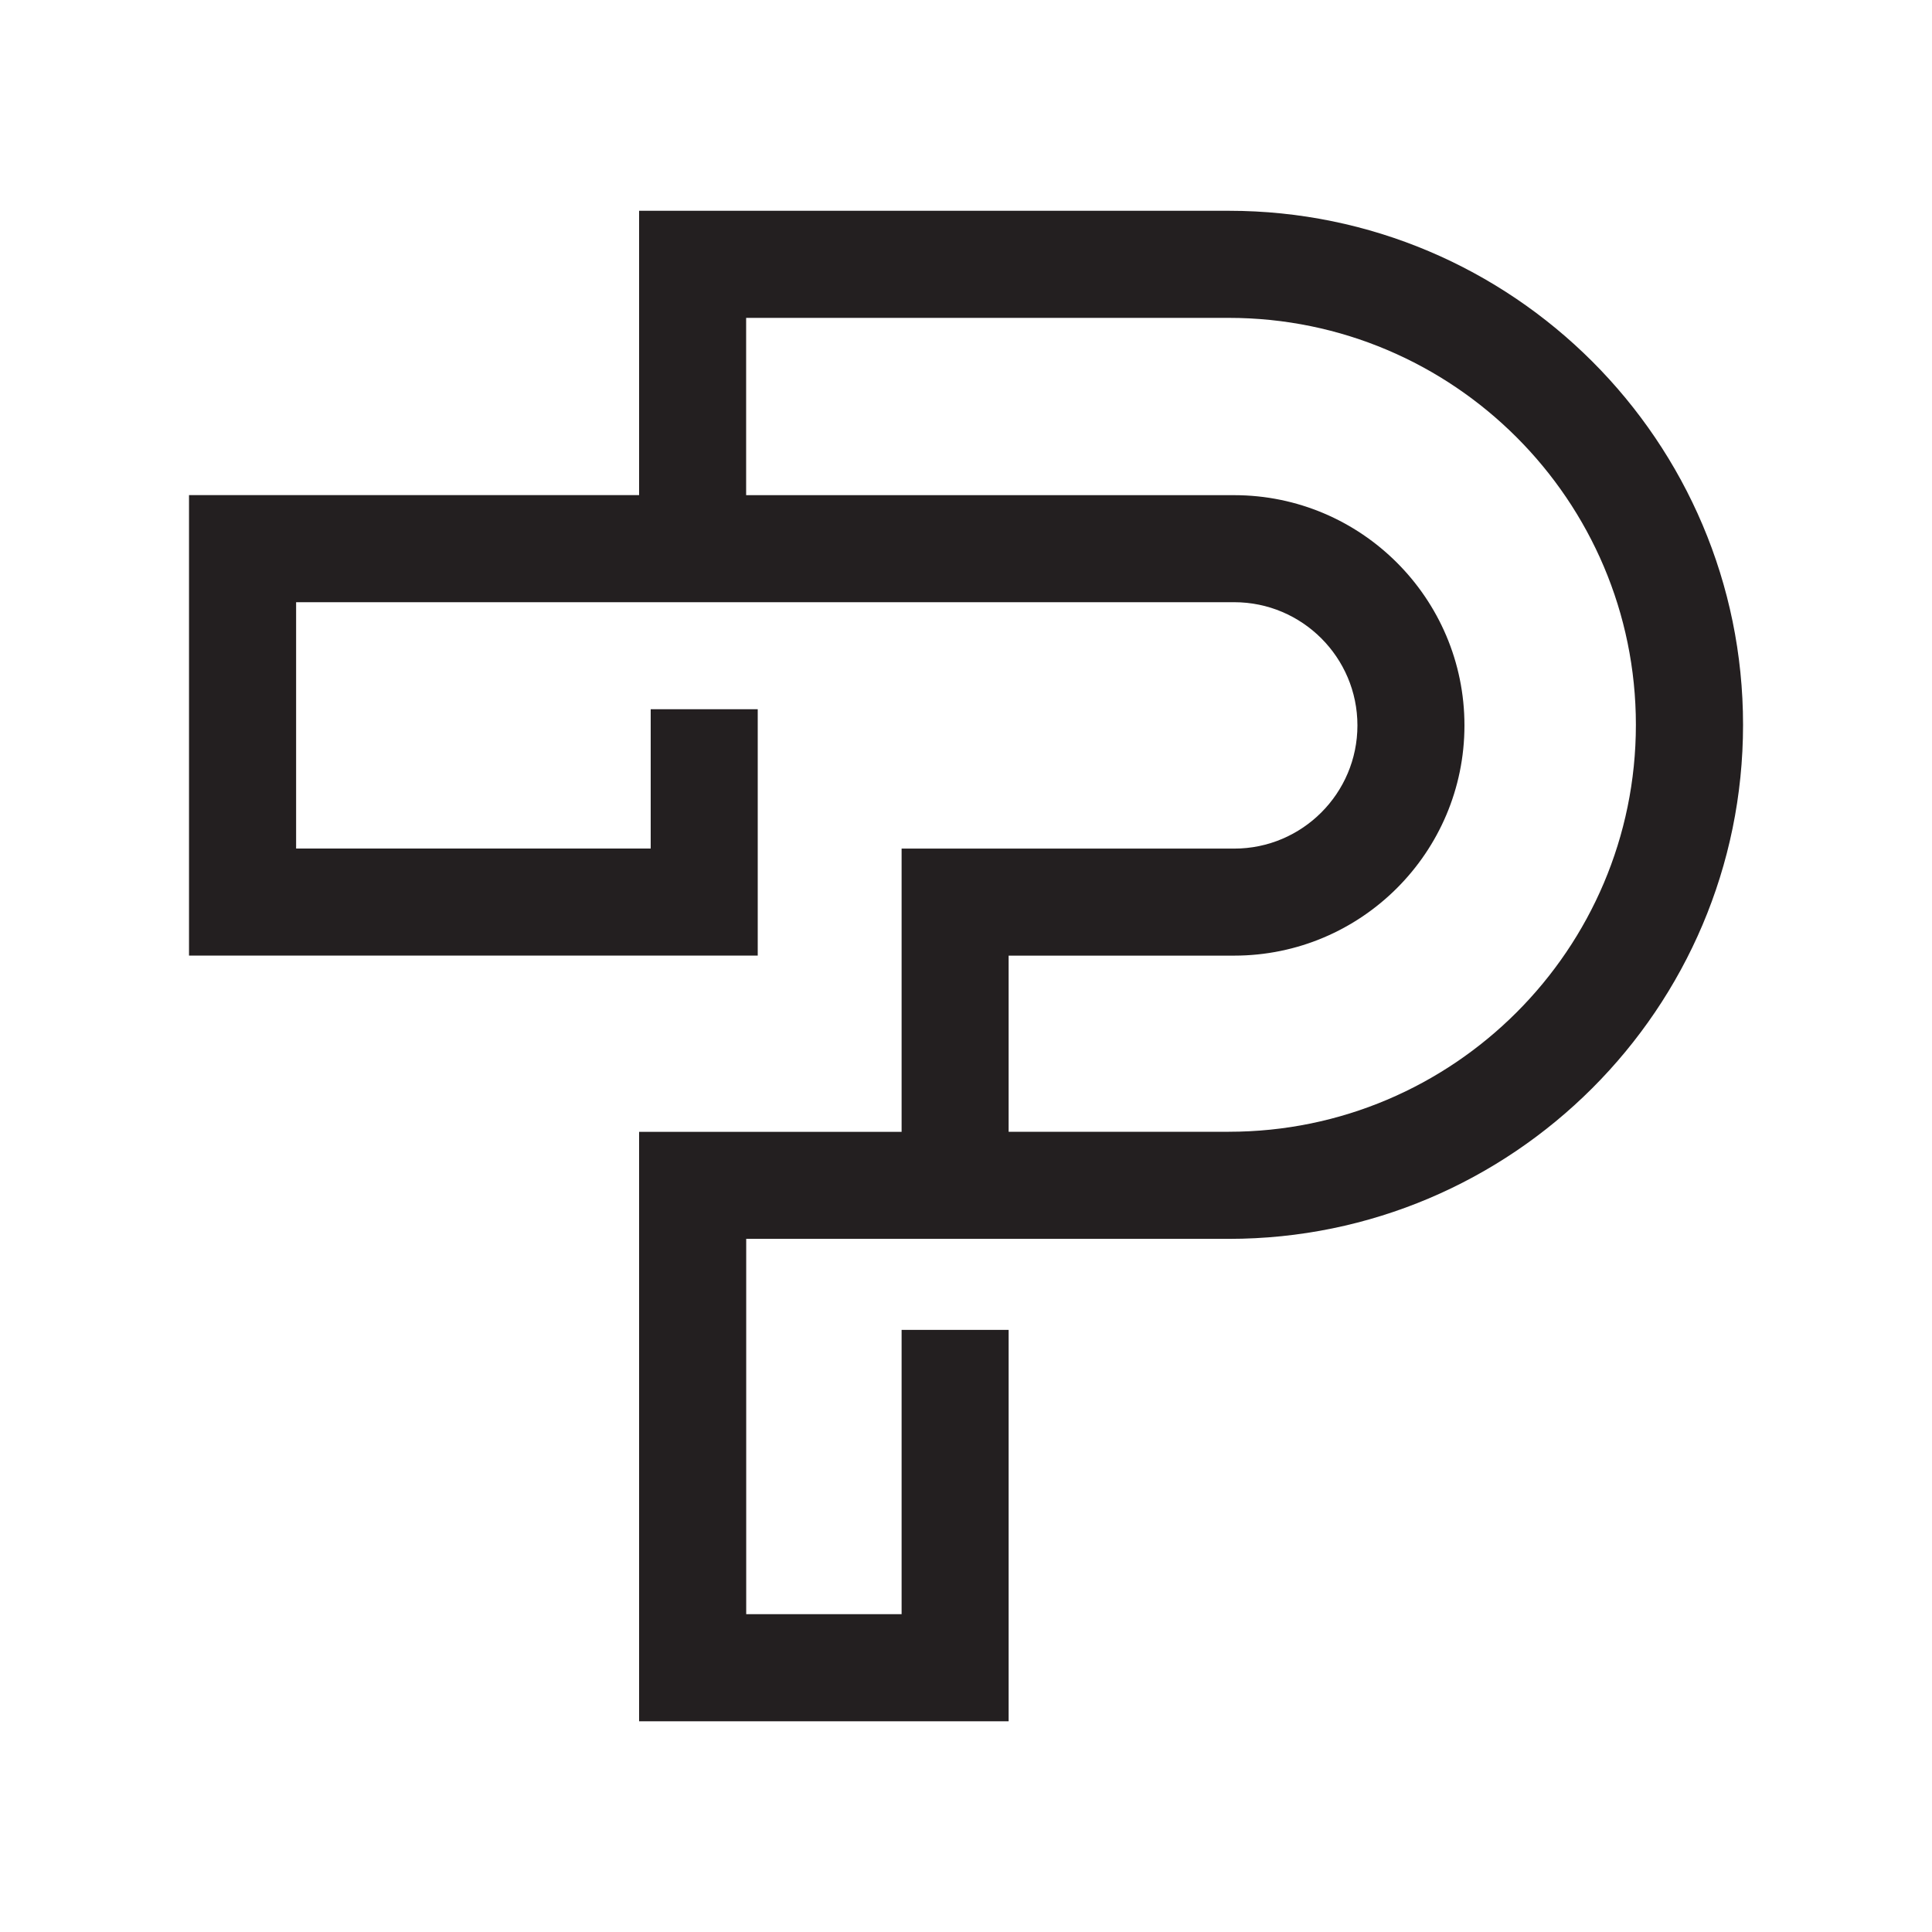
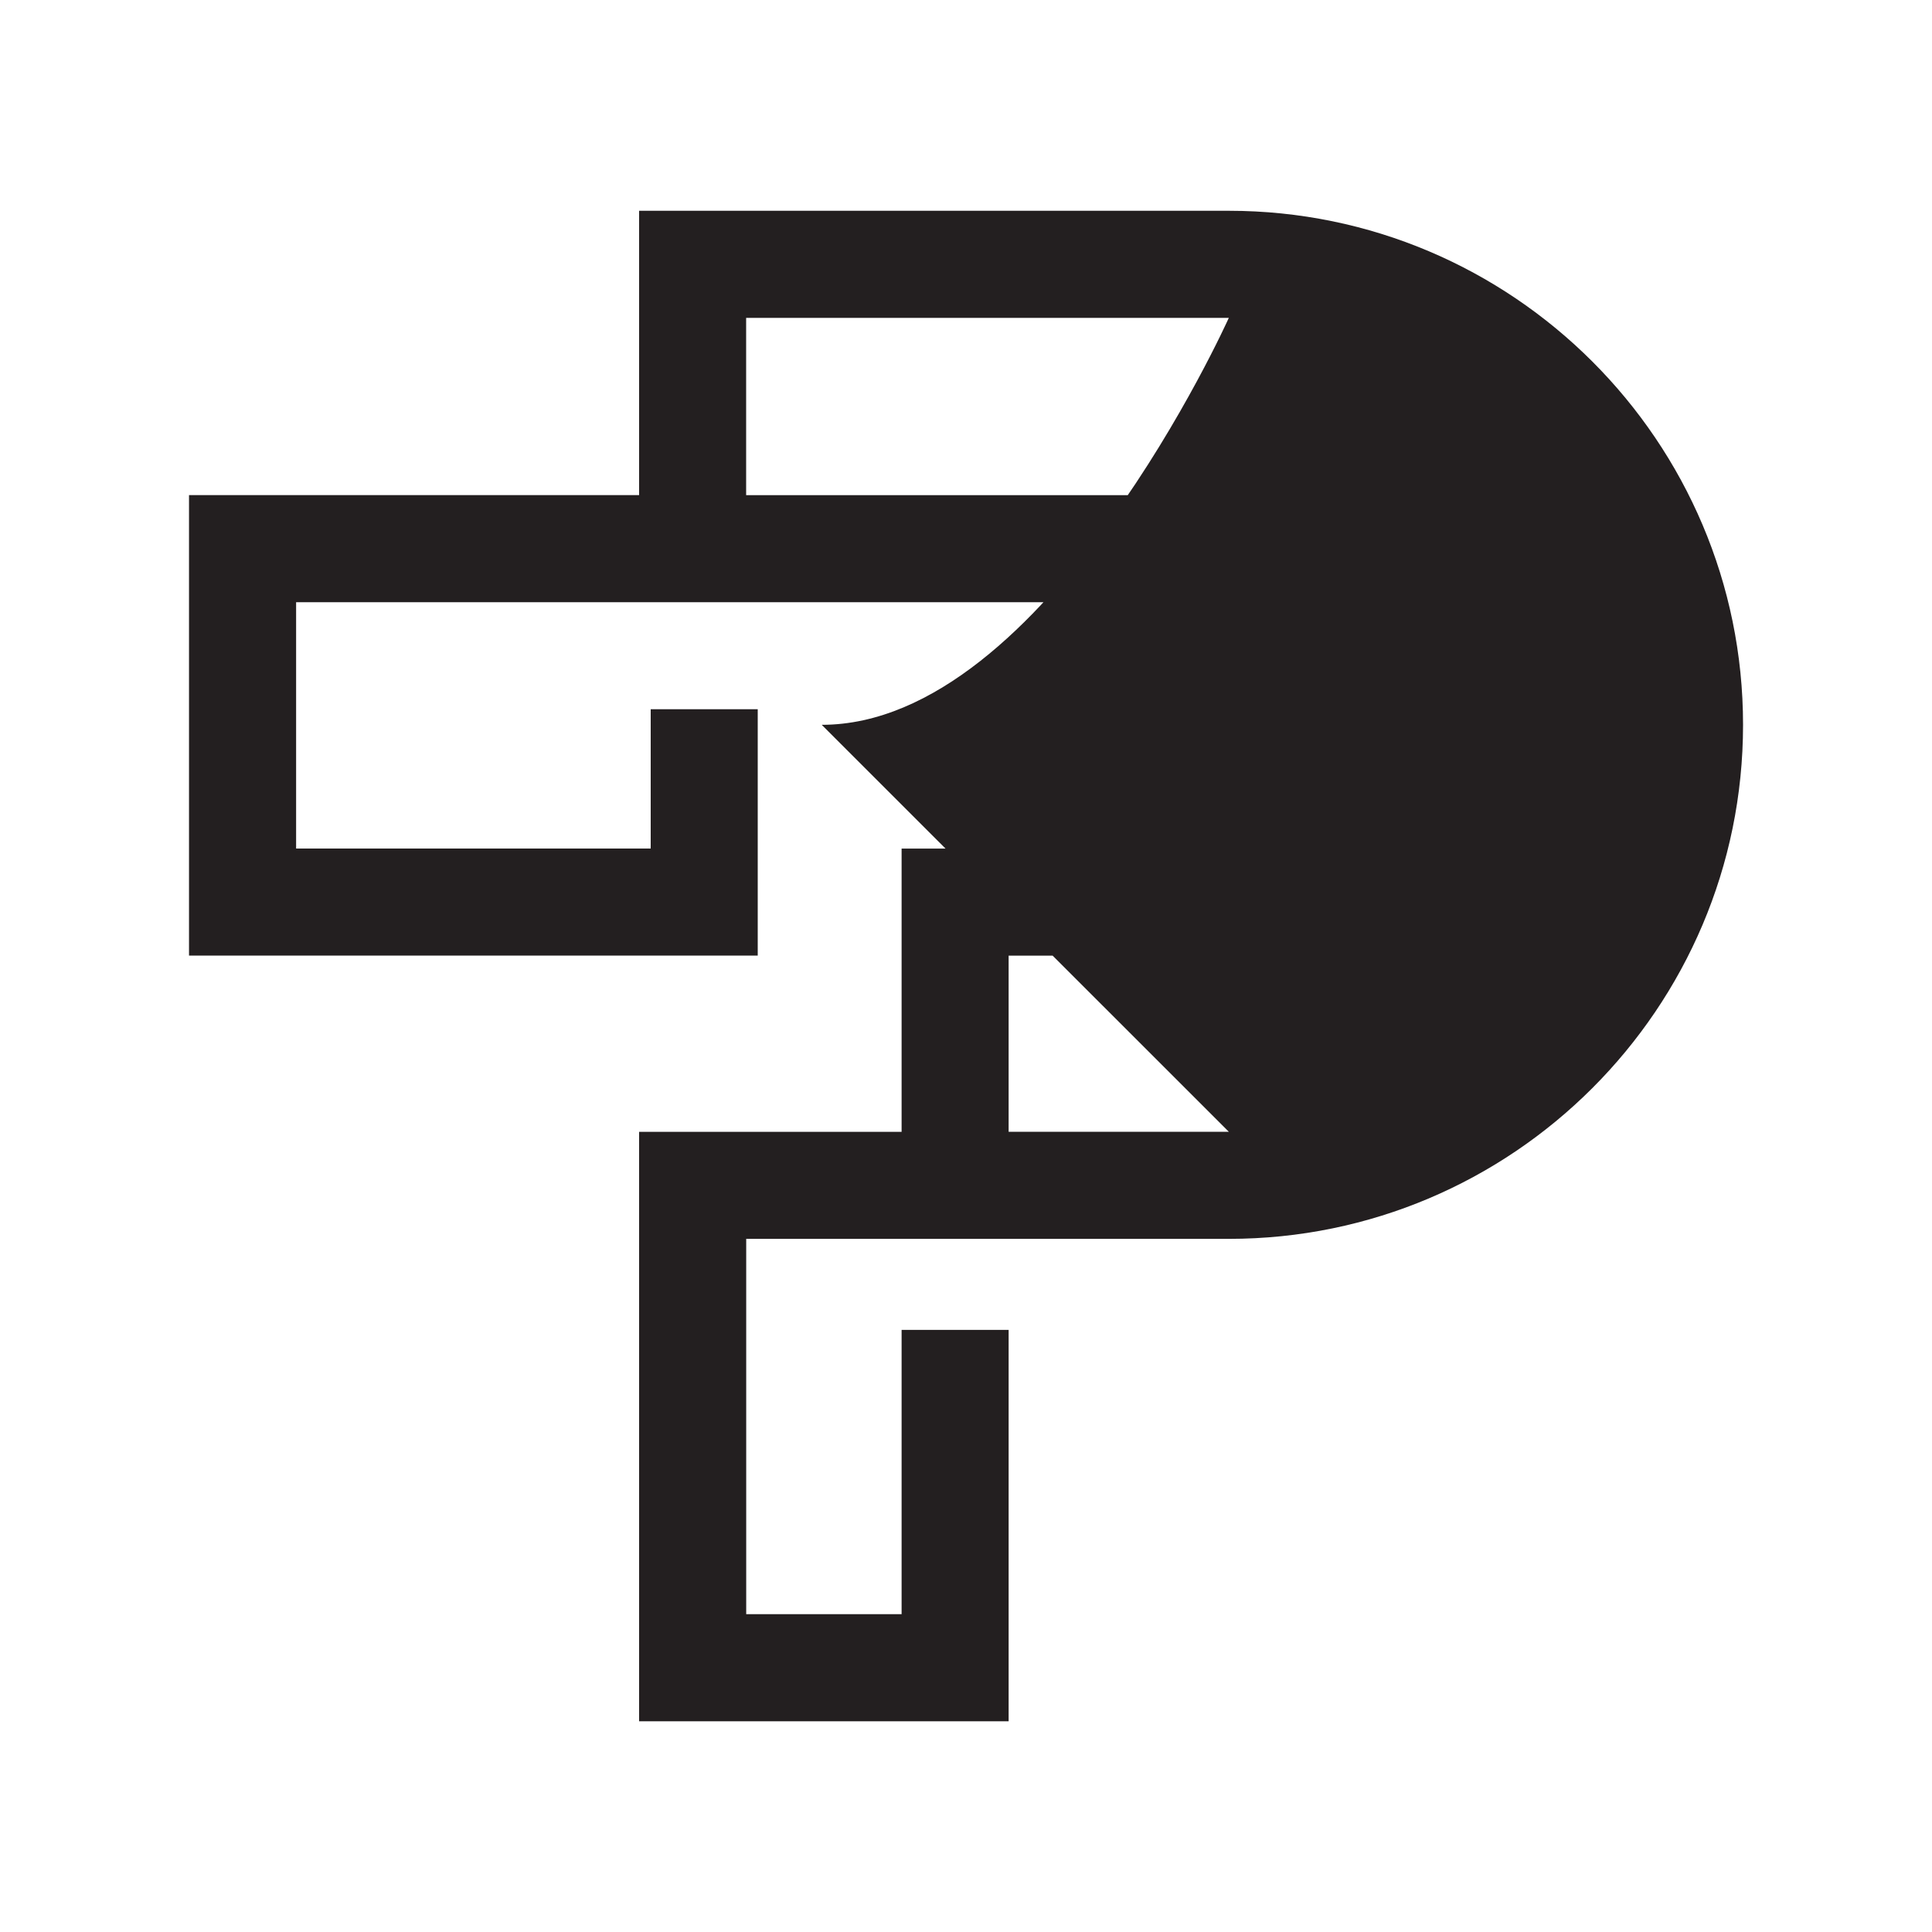
<svg xmlns="http://www.w3.org/2000/svg" id="Layer_1" viewBox="0 0 300 300">
  <defs>
    <style>
      .cls-1 {
        fill: #231f20;
      }
    </style>
  </defs>
-   <path class="cls-1" d="M190.81,32.73h-91.57v44.15H29.35v71.5h88.31v-38.25h-16.62v21.63h-55.06v-38.25h145.67c10.55,0,19.13,8.58,19.13,19.13s-8.58,19.13-19.13,19.13h-51.65v43.98h-40.76v91.53h57.38v-60.78h-16.62v44.15h-24.13v-58.28h74.95c44.02,0,79.84-35.79,79.84-79.82s-35.82-79.82-79.84-79.82ZM190.81,175.74h-34.19v-27.35h35.02c19.72,0,35.76-16.03,35.76-35.75s-16.04-35.75-35.76-35.75h-75.78v-27.53h74.95c34.85,0,63.21,28.34,63.21,63.19s-28.36,63.19-63.21,63.19Z" />
+   <path class="cls-1" d="M190.81,32.73h-91.57v44.15H29.35v71.5h88.31v-38.25h-16.62v21.63h-55.06v-38.25h145.67c10.55,0,19.13,8.58,19.13,19.13s-8.58,19.13-19.13,19.13h-51.65v43.98h-40.76v91.53h57.38v-60.78h-16.62v44.15h-24.13v-58.28h74.95c44.02,0,79.84-35.79,79.84-79.82s-35.82-79.82-79.84-79.82ZM190.81,175.74h-34.19v-27.35h35.02c19.72,0,35.76-16.03,35.76-35.75s-16.04-35.75-35.76-35.75h-75.78v-27.53h74.95s-28.36,63.19-63.21,63.19Z" />
</svg>